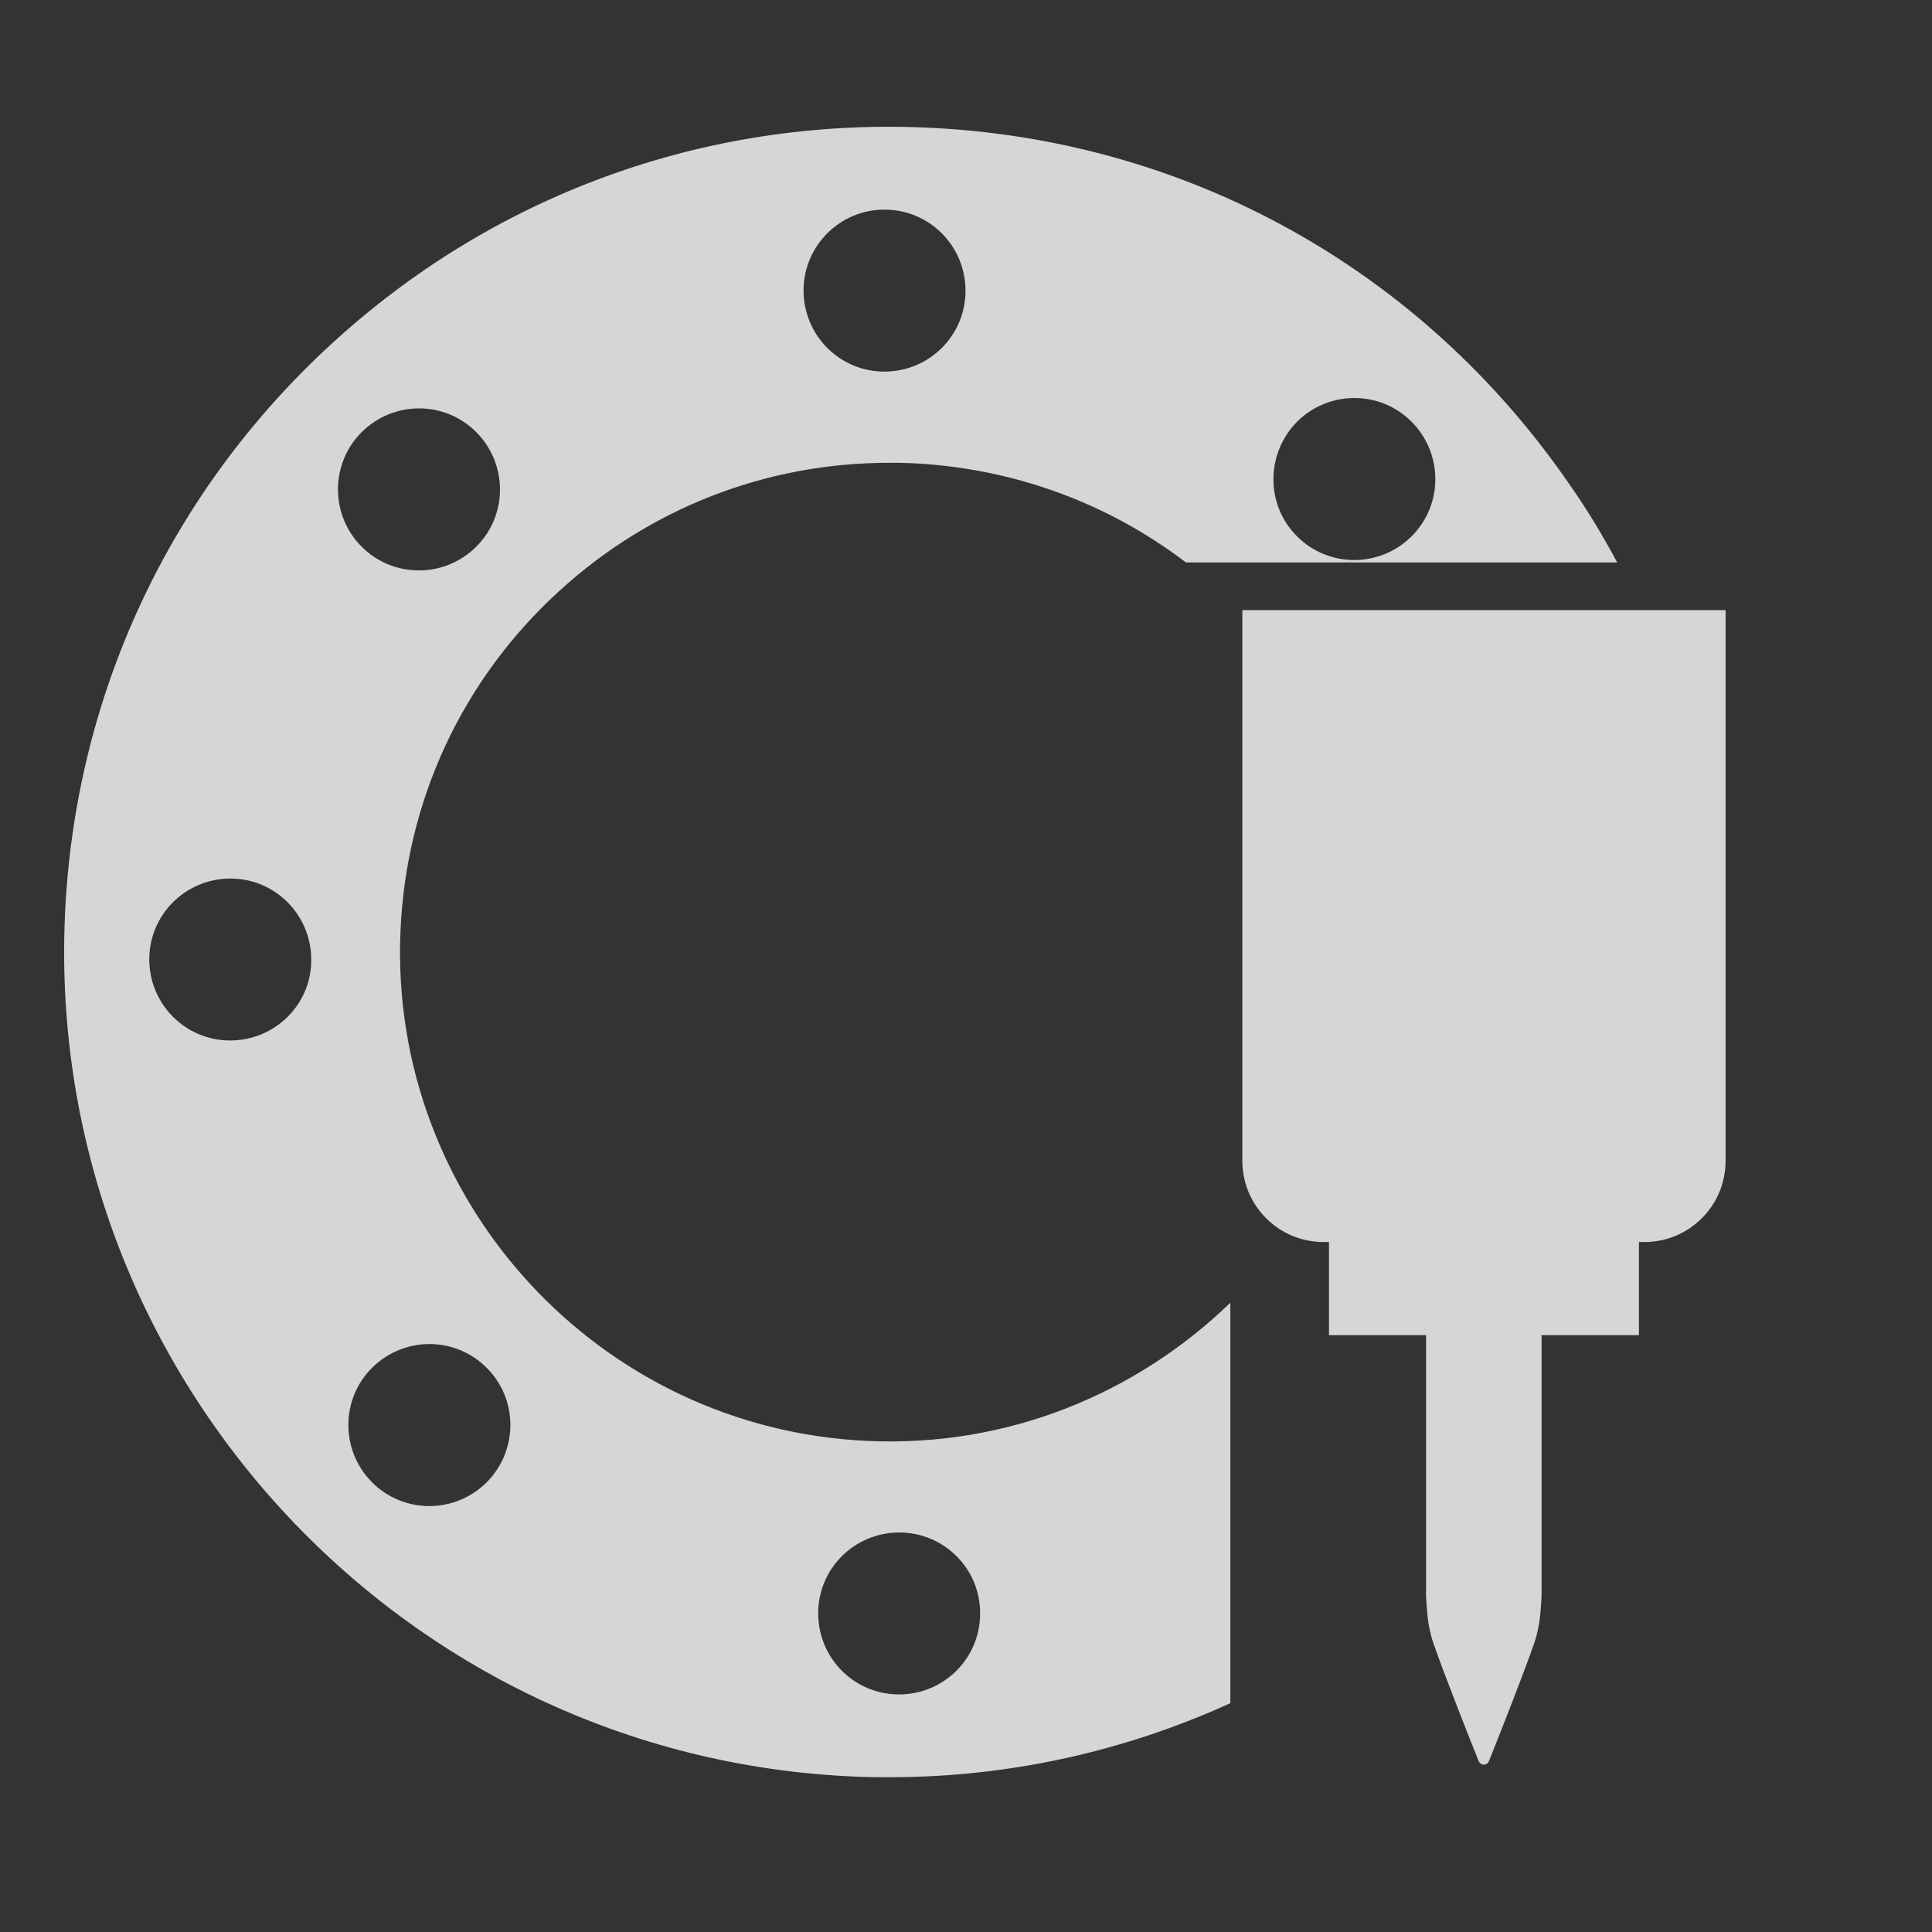
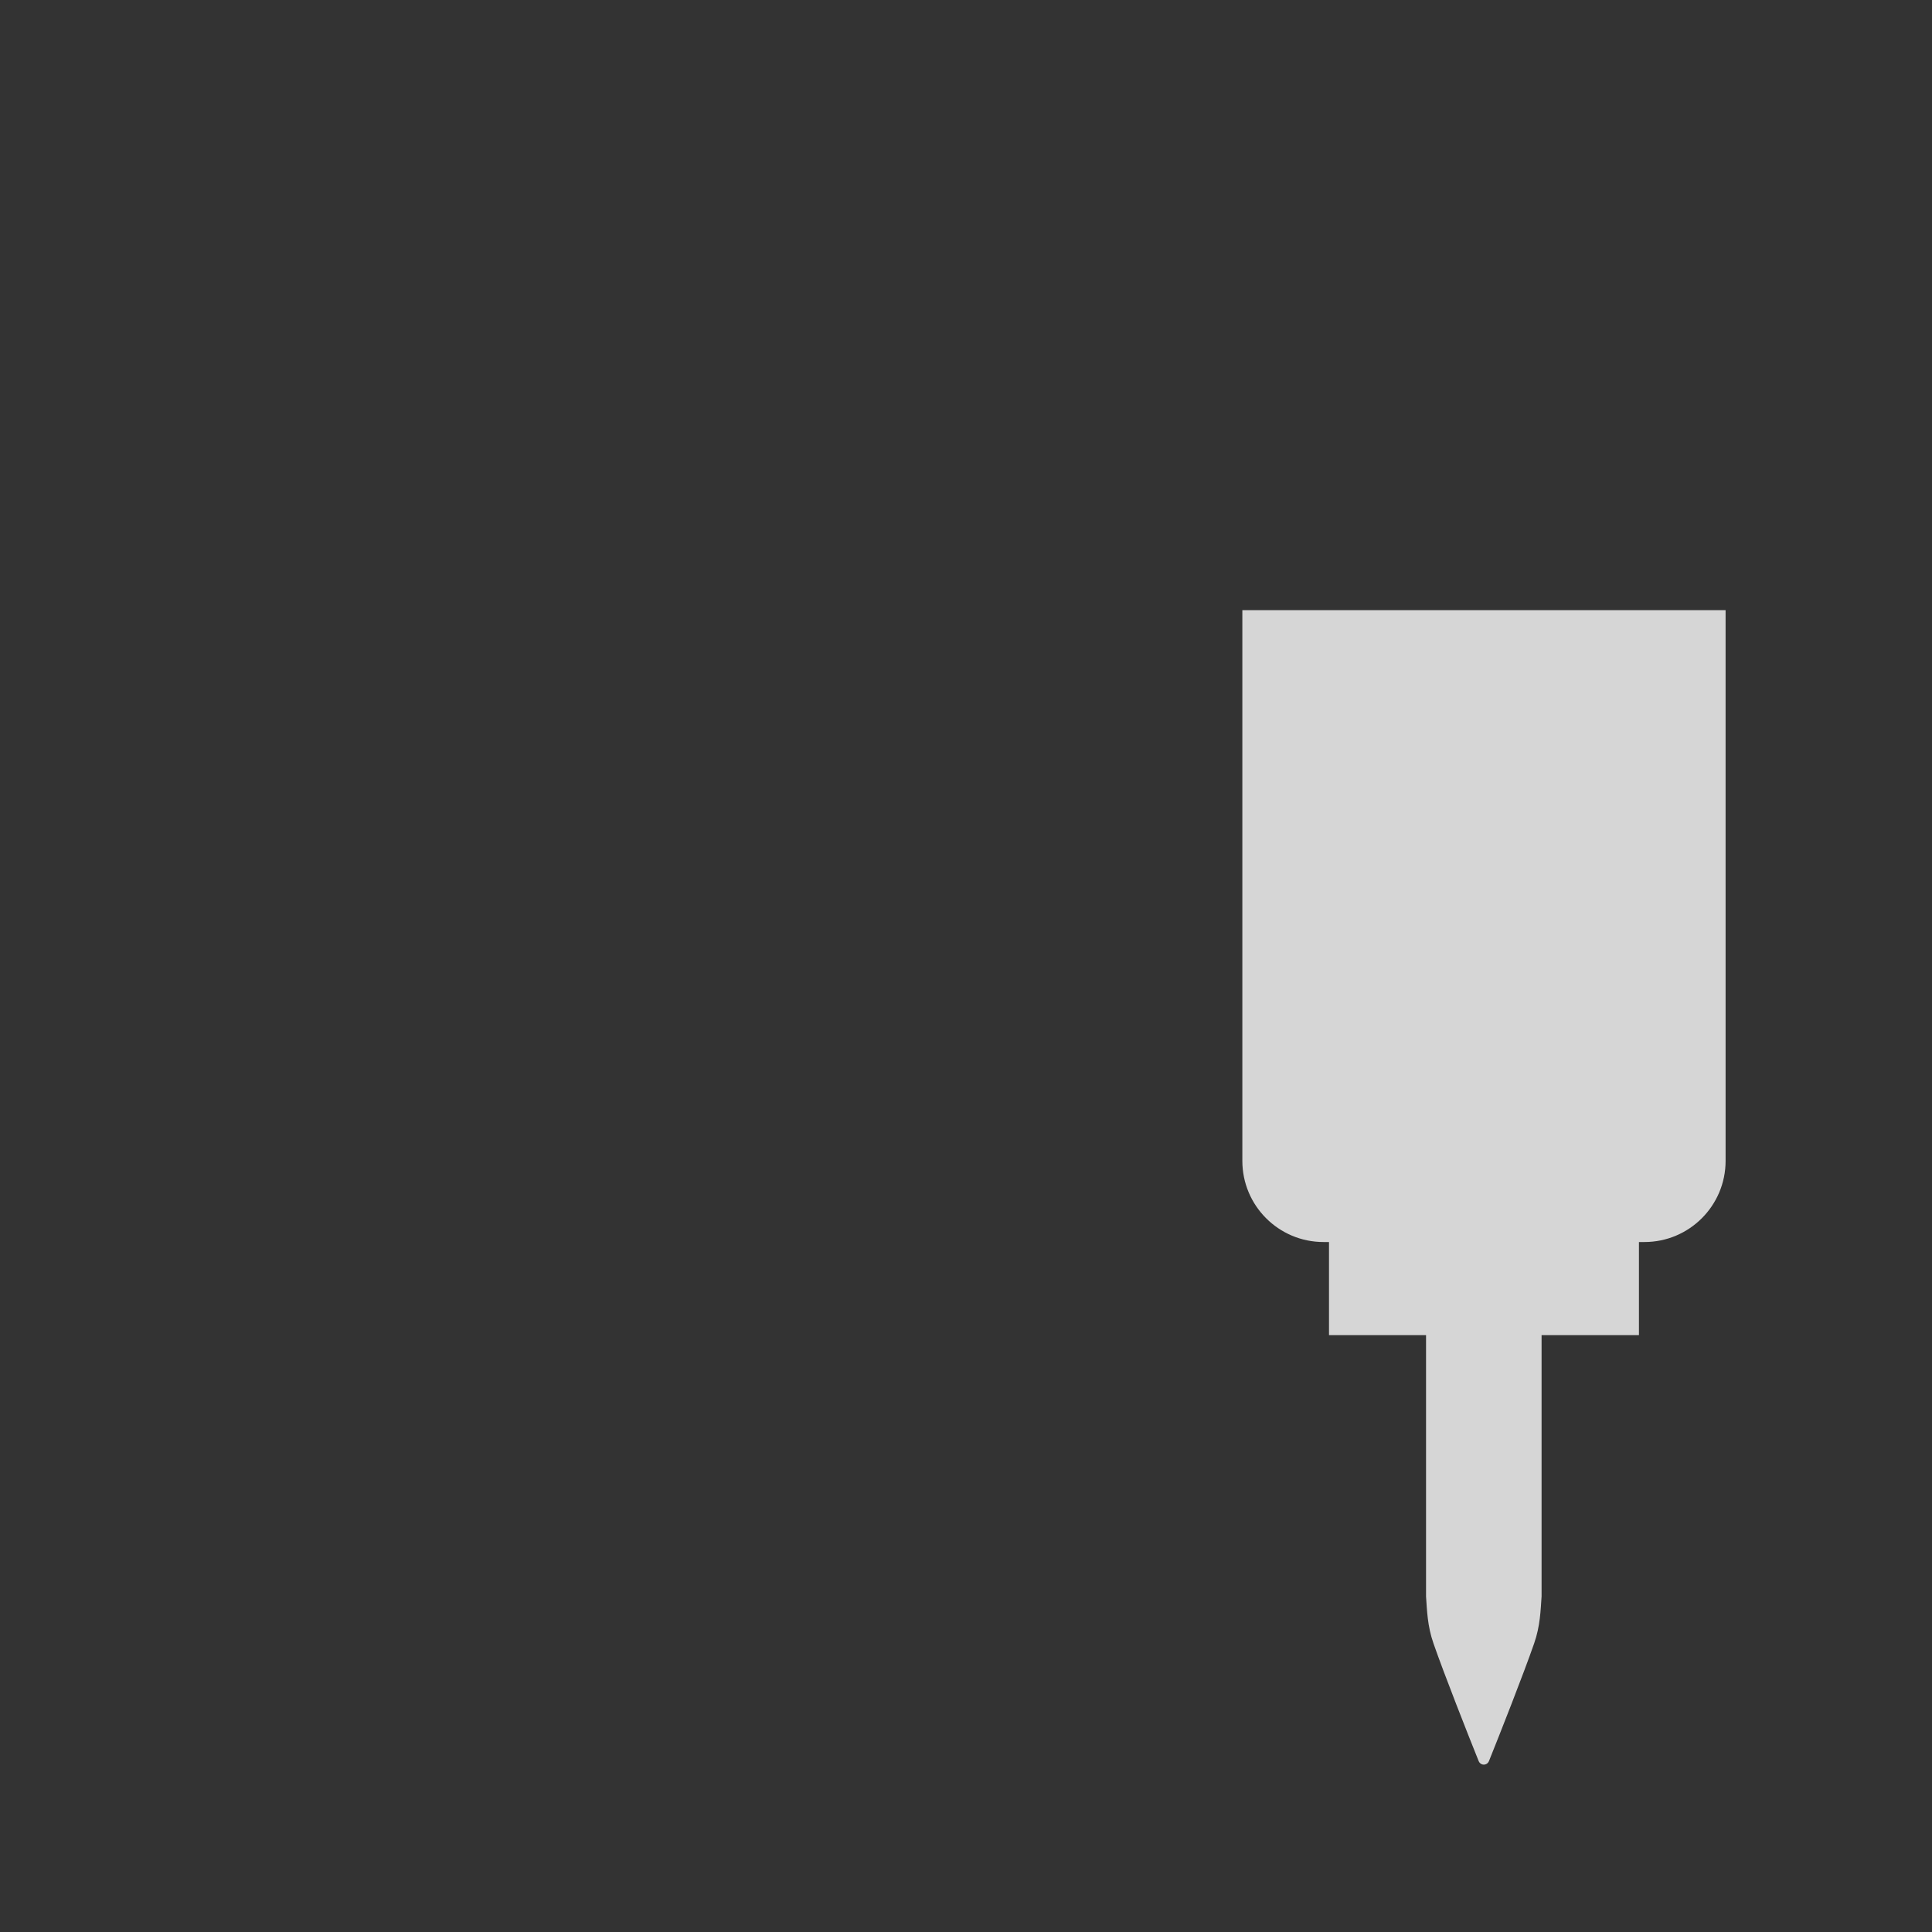
<svg xmlns="http://www.w3.org/2000/svg" version="1.1" id="Ebene_1" x="0px" y="0px" viewBox="0 0 595.3 595.3" style="enable-background:new 0 0 595.3 595.3;" xml:space="preserve" width="70" height="70">
  <rect x="0" y="0" width="595.3" height="595.3" fill="#333333" stroke="none" />
  <style type="text/css">
	.st0{opacity:0.8;}
	.st1{fill:#FFFFFF;}
</style>
  <g class="st0">
-     <path class="st1" d="M267.6,444c-83.1-3.6-147.8-74.1-144.2-157.1c1.7-40.2,19-77.4,48.7-104.6c28-25.7,64-39.7,101.8-39.7   c2.2,0,4.4,0,6.6,0.1c31.4,1.4,60.8,12.2,84.9,30.6h132.9c-4.4-8.2-9.2-16.2-14.6-23.9l0,0C438,82.9,365.6,42.7,285,39.3   C217.1,36.4,152.2,60,102.1,106c-50,45.9-79.2,108.6-82.1,176.4c-6,140.1,103.1,259,243.2,265c3.7,0.2,7.4,0.2,11.1,0.2   c37.2,0,72.7-8.2,104.8-22.8V401.4C350.3,429.3,310.7,445.9,267.6,444z M399.7,129.9c9.8-9.7,25.6-9.7,35.3,0.1   c9.7,9.8,9.7,25.6-0.1,35.3c-9.8,9.7-25.6,9.7-35.3-0.1C389.9,155.5,390,139.7,399.7,129.9z M272.6,64.6c13.8,0,24.9,11.2,24.9,25   s-11.2,24.9-25,24.9s-24.9-11.2-24.9-25S258.9,64.5,272.6,64.6z M70.9,320.6c-13.8,0-24.9-11.2-24.9-25s11.2-24.9,25-24.9   s24.9,11.2,24.9,25C96,309.5,84.7,320.6,70.9,320.6z M111.5,133.1c9.8-9.7,25.6-9.7,35.3,0.1s9.7,25.6-0.1,35.3s-25.6,9.7-35.3-0.1   C101.7,158.7,101.7,142.8,111.5,133.1z M149.9,456.8c-9.8,9.7-25.6,9.7-35.3-0.1c-9.7-9.8-9.7-25.6,0.1-35.3   c9.8-9.7,25.6-9.7,35.3,0.1C159.7,431.2,159.7,447,149.9,456.8z M302,497.2c0,13.8-11.2,24.9-25,24.9s-24.9-11.2-24.9-25   s11.2-24.9,25-24.9C290.9,472.2,302.1,483.4,302,497.2z" />
    <path class="st1" d="M382.8,188v169.7c0,13.8,11.2,25,25,25h1.7v28.7h29.9v77.4c0,1.4,0,2.7,0,3.1c0.3,4.2,0.4,9.1,2.3,14.5   c3.3,9.5,10.6,28,13.9,36.2c0.6,1.5,2.6,1.5,3.2,0c3.3-8.2,10.6-26.7,13.9-36.2c1.9-5.4,2-10.3,2.3-14.5c0-0.4,0-1.7,0-3.1v-77.4   h30v-28.7h1.7c13.8,0,25-11.2,25-25V188H382.8z" />
  </g>
</svg>